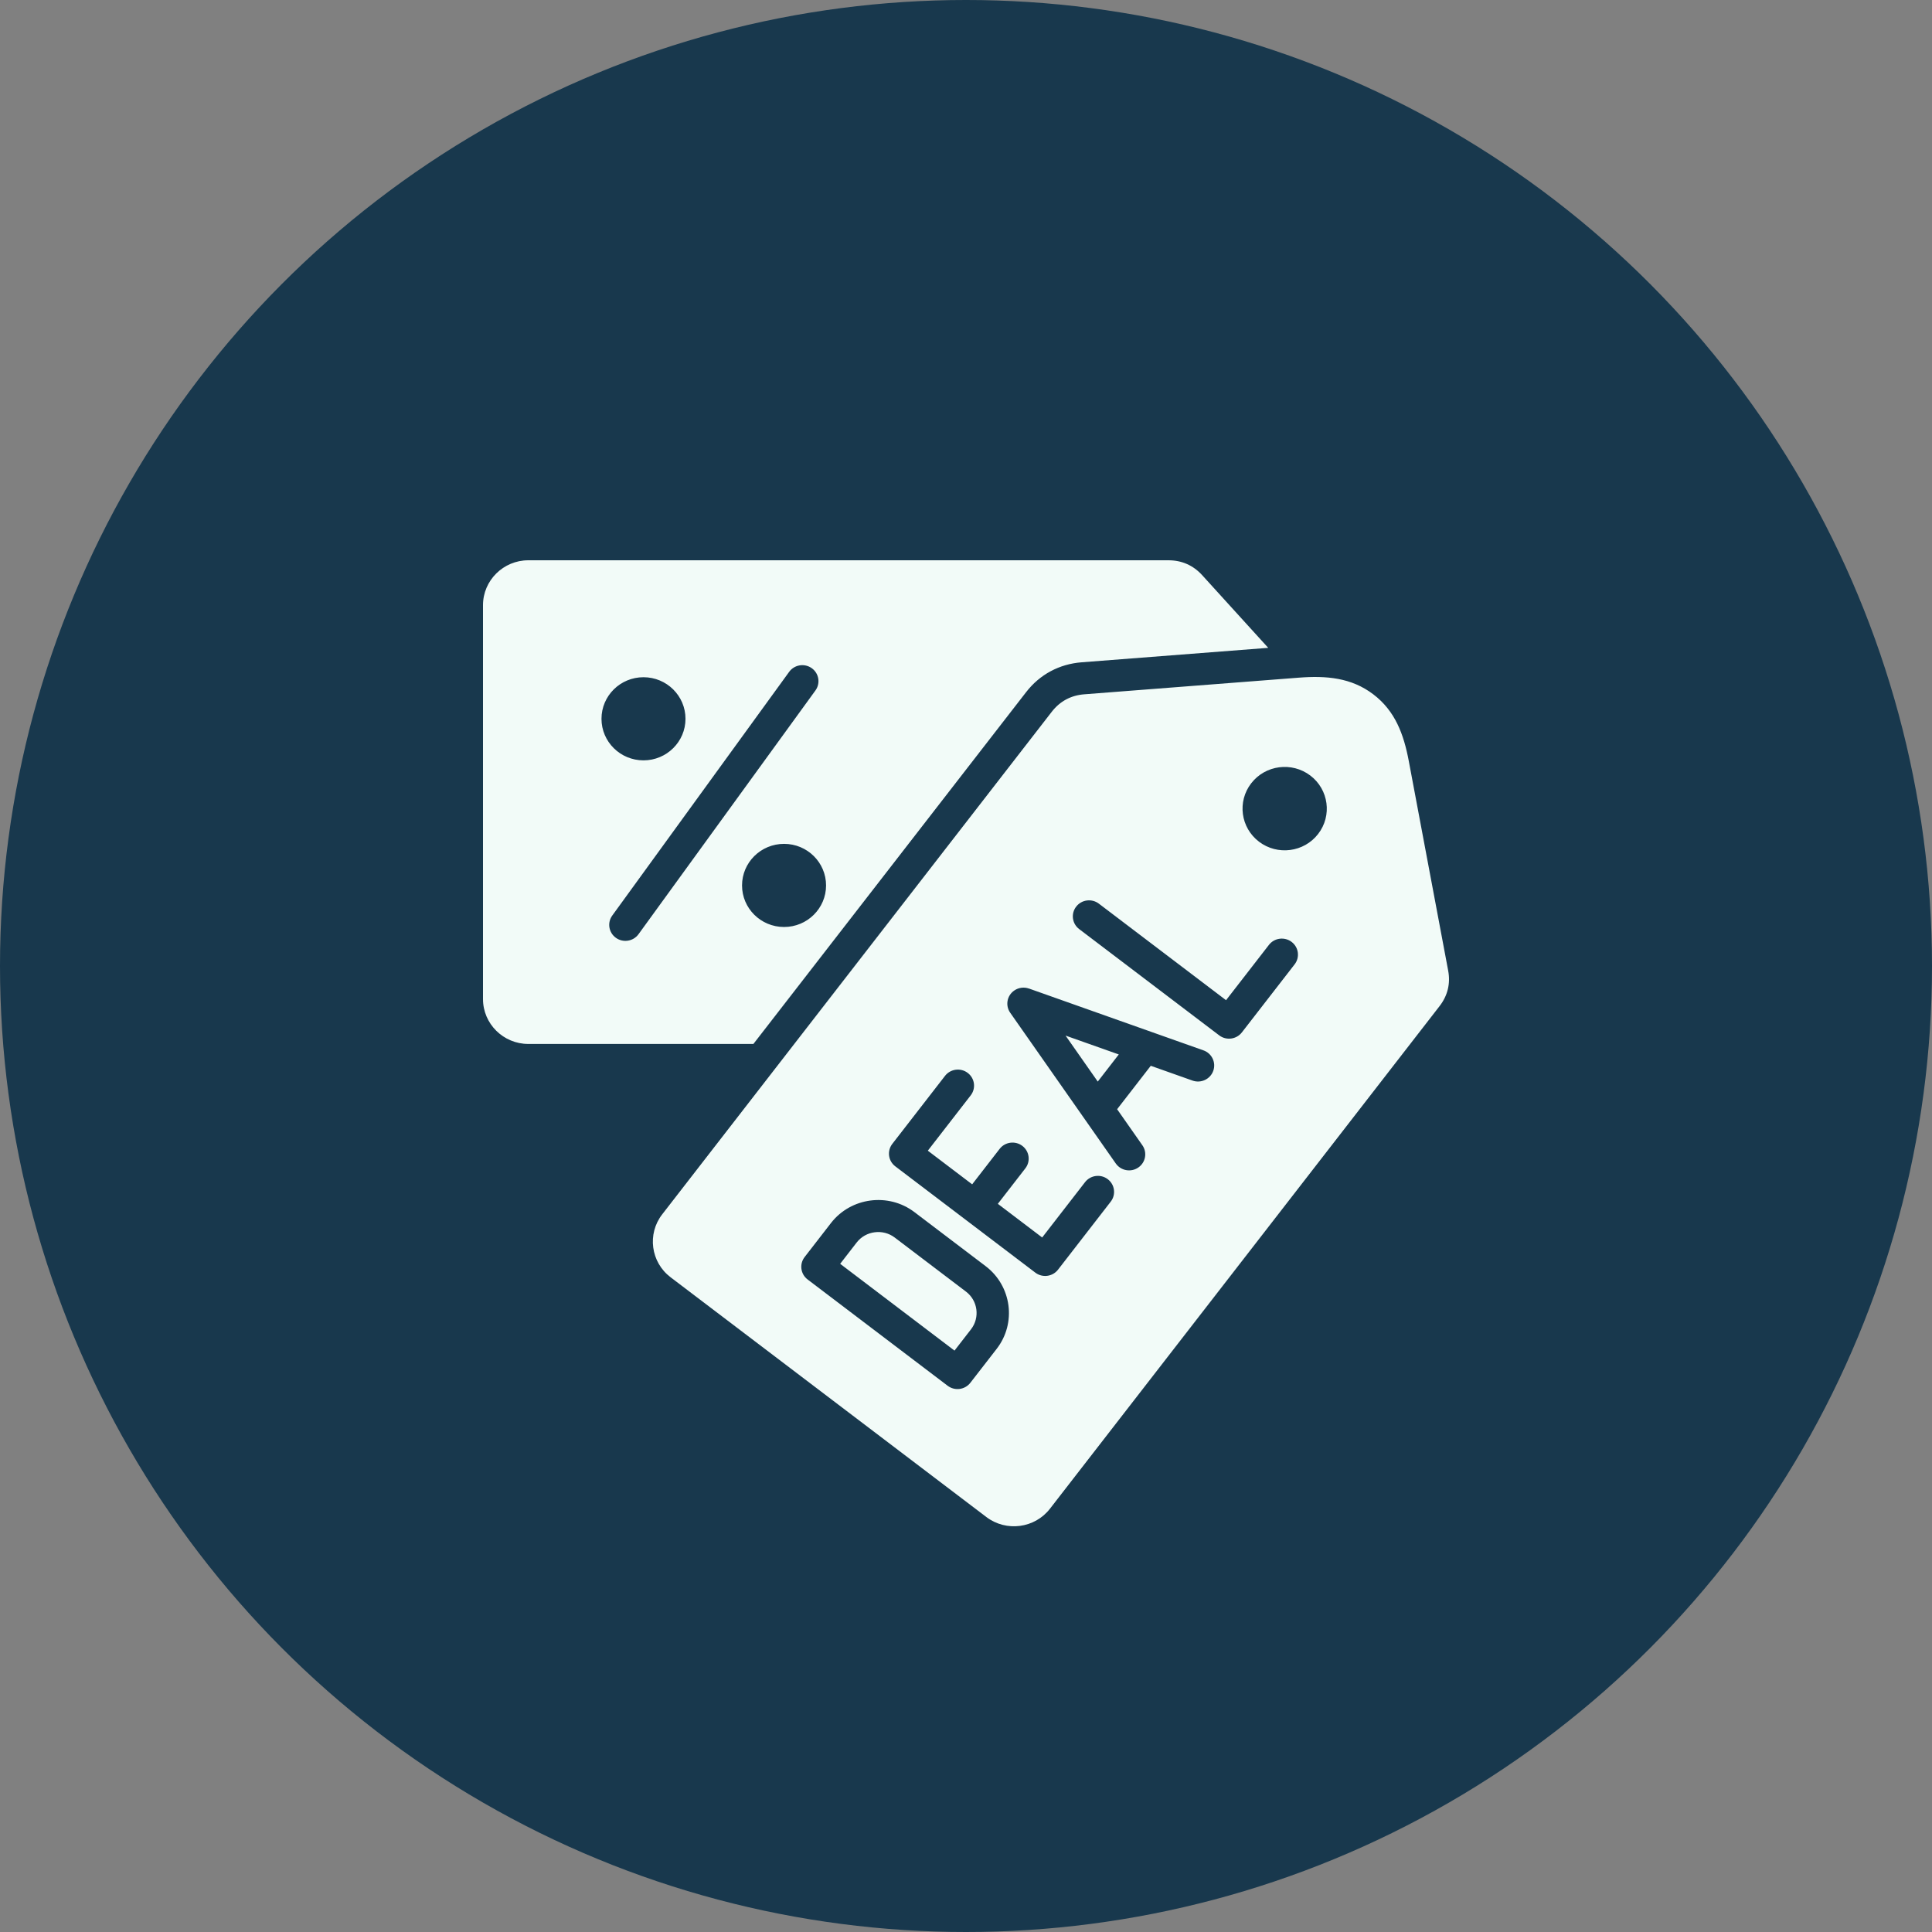
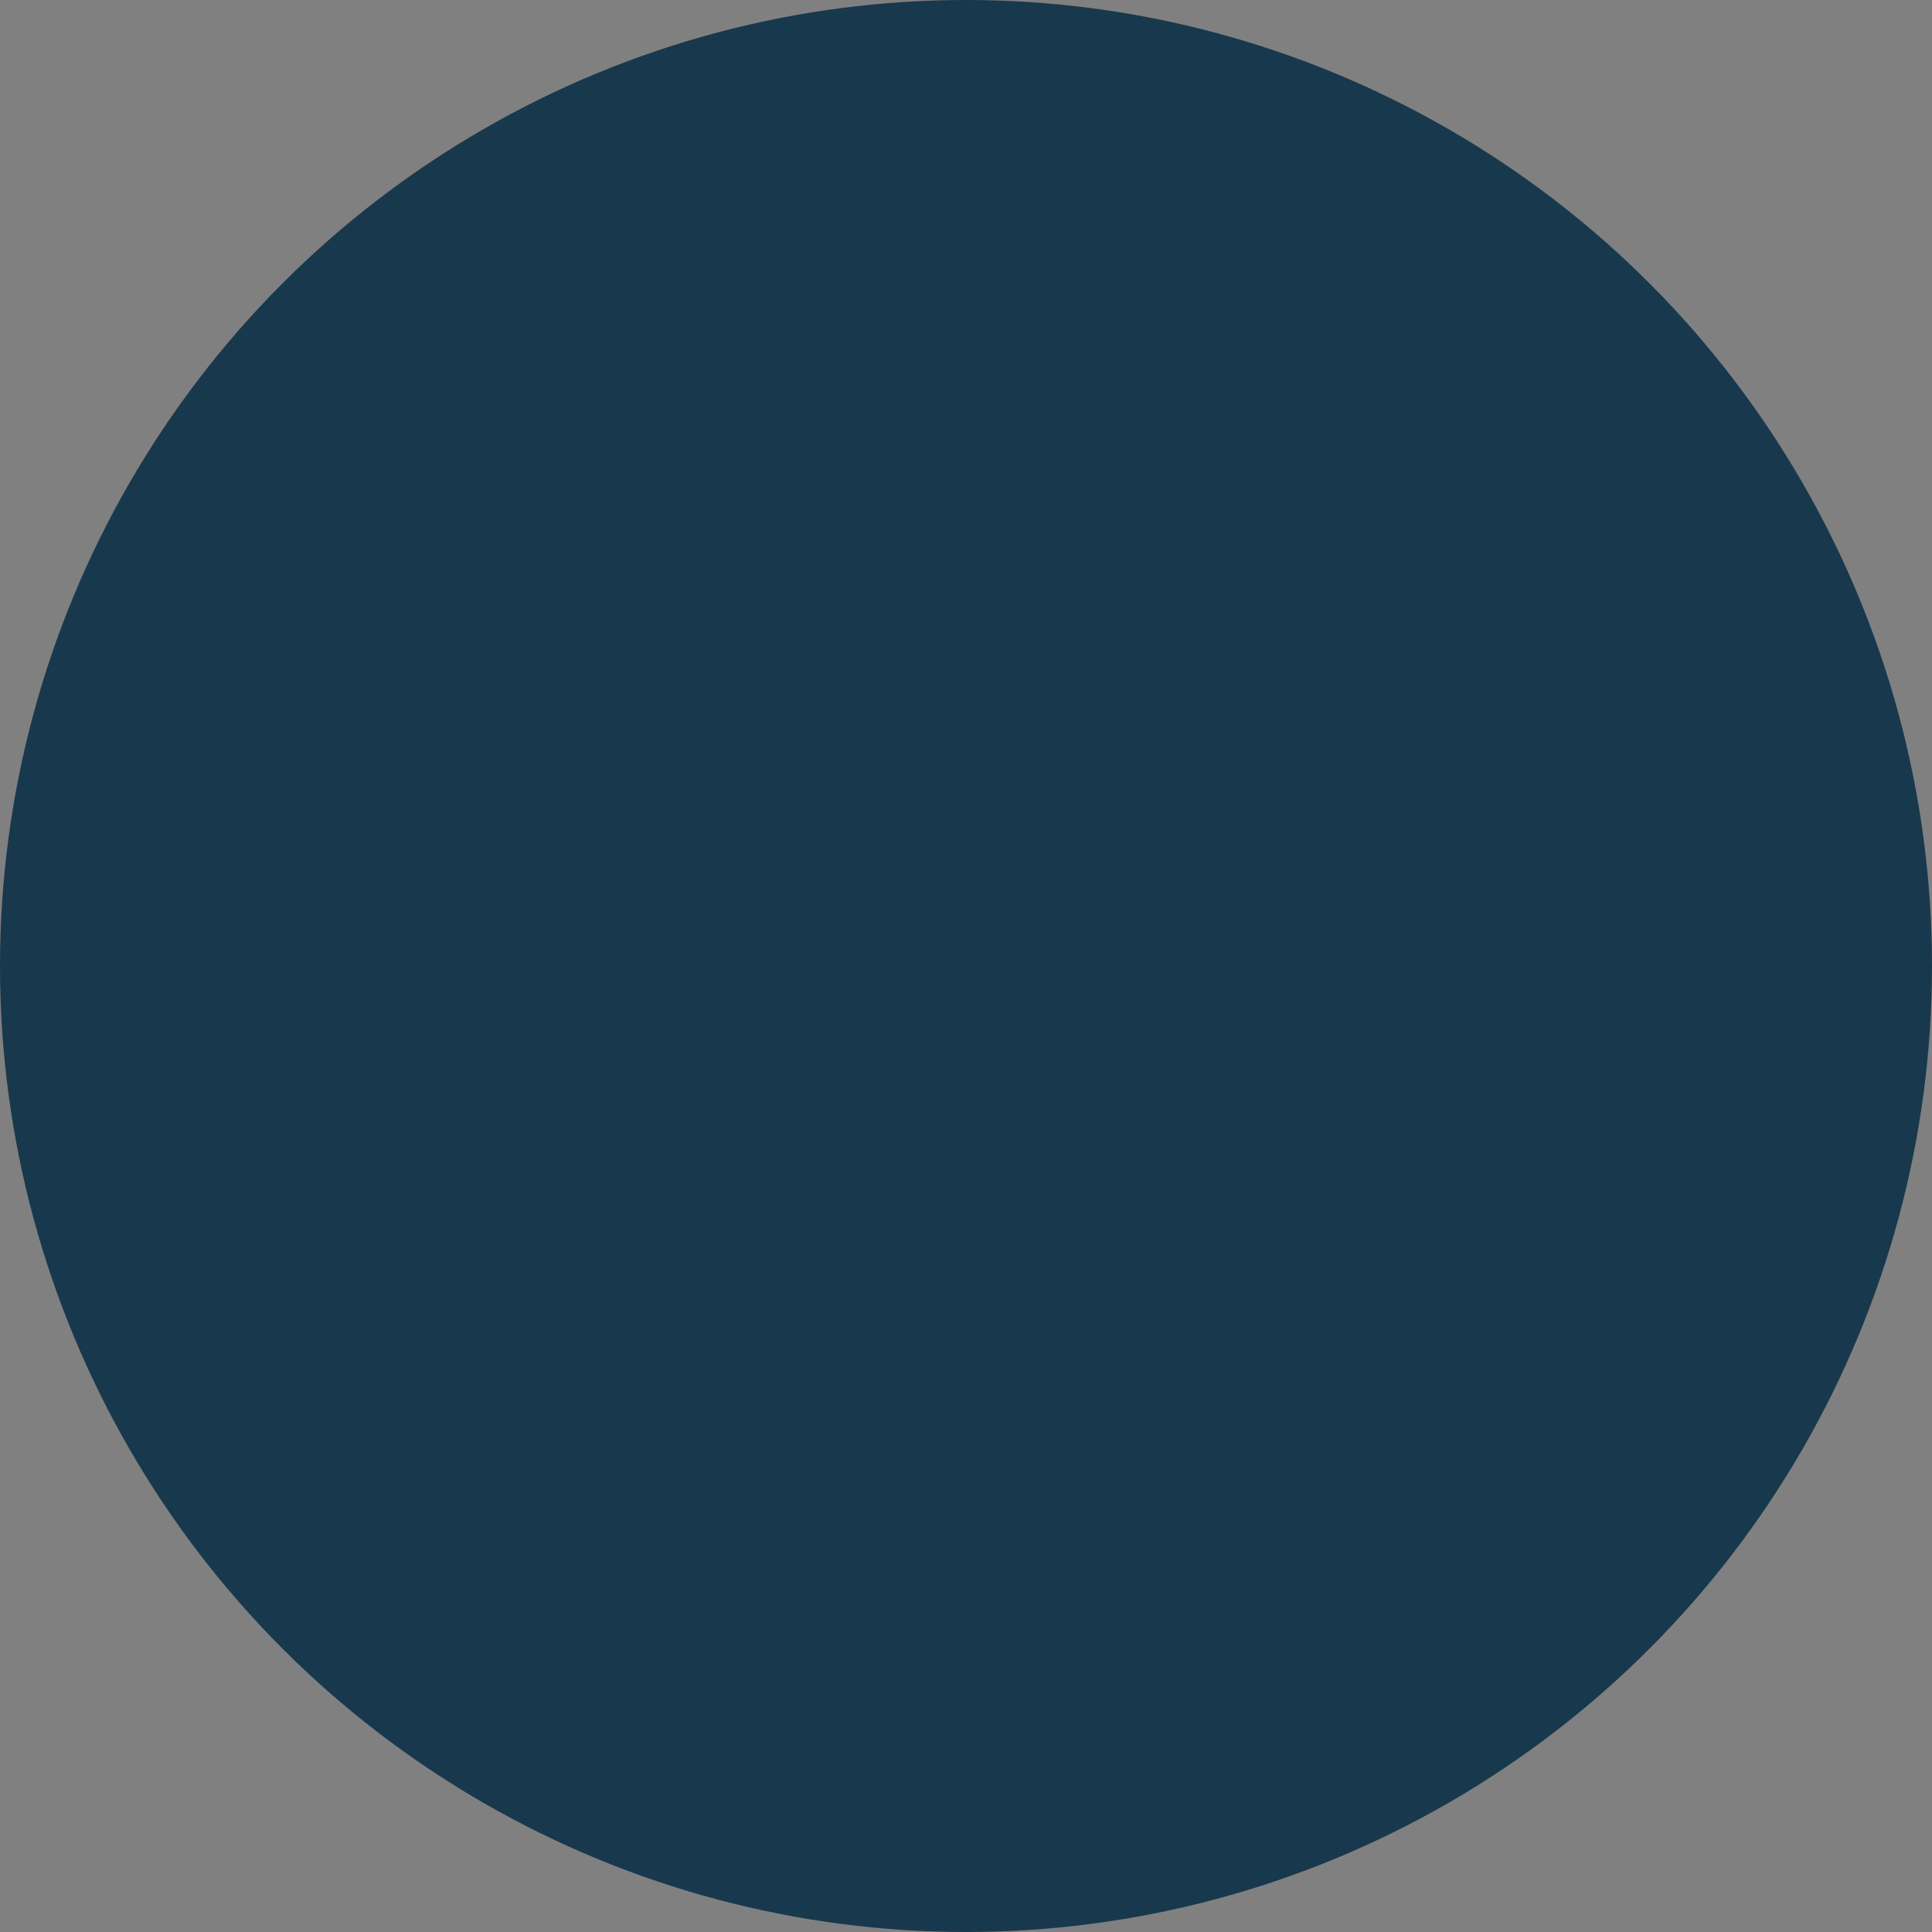
<svg xmlns="http://www.w3.org/2000/svg" fill="none" viewBox="0 0 100 100" height="100" width="100">
  <rect x="0" y="0" width="100" height="100" fill="#808080" stroke="none" />
  <circle fill="#18384D" r="50" cy="50" cx="50" />
-   <path fill="#F2FBF8" d="M38.996 54.035H27.346C26.054 54.035 25 52.992 25 51.713V31.322C25 30.043 26.054 29 27.346 29H60.479C61.168 29 61.762 29.262 62.223 29.769L65.643 33.532L55.989 34.28C54.827 34.37 53.819 34.911 53.11 35.827L38.996 54.035ZM33.307 35.053C32.106 35.053 31.133 36.016 31.133 37.205C31.133 38.393 32.106 39.356 33.307 39.356C34.507 39.356 35.481 38.393 35.481 37.205C35.481 36.016 34.507 35.053 33.307 35.053ZM40.848 34.773L31.691 47.388C31.421 47.759 31.506 48.276 31.881 48.543C32.256 48.81 32.779 48.726 33.049 48.355L42.206 35.74C42.476 35.369 42.391 34.852 42.016 34.585C41.641 34.318 41.118 34.402 40.848 34.773ZM40.583 43.678C39.382 43.678 38.408 44.641 38.408 45.83C38.408 47.018 39.382 47.981 40.583 47.981C41.783 47.981 42.757 47.018 42.757 45.83C42.757 44.641 41.783 43.678 40.583 43.678ZM74.512 52.076C74.931 51.535 75.083 50.909 74.957 50.239L72.92 39.399C72.659 38.008 72.215 36.799 71.081 35.938C69.947 35.076 68.652 34.965 67.226 35.076L56.12 35.937C55.433 35.99 54.862 36.297 54.442 36.838L34.275 62.855C33.488 63.87 33.683 65.332 34.708 66.11L51.055 78.522C52.081 79.3 53.558 79.108 54.344 78.093L74.512 52.076ZM64.764 40.541C64.031 41.487 64.212 42.841 65.167 43.567C66.123 44.292 67.492 44.114 68.225 43.168C68.958 42.222 68.777 40.868 67.822 40.142C66.866 39.417 65.497 39.595 64.764 40.541ZM65.679 48.908L63.46 51.77L56.876 46.772C56.508 46.494 55.982 46.564 55.702 46.928C55.421 47.292 55.491 47.812 55.859 48.09L63.107 53.591C63.474 53.869 64 53.799 64.281 53.435L67.01 49.914C67.291 49.55 67.22 49.03 66.853 48.752C66.485 48.474 65.959 48.544 65.679 48.908ZM59.13 59.28L57.822 57.413L59.564 55.165L61.725 55.931C62.162 56.085 62.642 55.86 62.798 55.428C62.953 54.995 62.726 54.52 62.289 54.366L53.258 51.166L53.257 51.168C53.013 51.082 52.731 51.109 52.501 51.267C52.12 51.526 52.025 52.042 52.288 52.419L57.752 60.221C58.015 60.597 58.536 60.692 58.916 60.432C59.297 60.172 59.392 59.656 59.13 59.28ZM55.153 53.602L56.82 55.982L57.908 54.578L55.153 53.602ZM56.161 61.189C56.442 60.825 56.968 60.755 57.335 61.033C57.703 61.311 57.773 61.831 57.493 62.195L54.764 65.717C54.483 66.081 53.957 66.15 53.59 65.873L46.342 60.371C45.974 60.094 45.904 59.573 46.184 59.209L48.913 55.688C49.194 55.324 49.72 55.254 50.087 55.532C50.455 55.81 50.526 56.33 50.245 56.694L48.024 59.559L50.319 61.301L51.741 59.466C52.022 59.102 52.547 59.032 52.915 59.31C53.283 59.588 53.353 60.108 53.073 60.472L51.648 62.31L53.943 64.052L56.161 61.189ZM41.647 65.065L43.011 63.304C43.528 62.638 44.272 62.241 45.055 62.139C45.837 62.037 46.658 62.229 47.329 62.738L51.019 65.538C51.692 66.049 52.092 66.786 52.196 67.561C52.299 68.335 52.105 69.147 51.591 69.812L50.226 71.572C49.945 71.936 49.42 72.006 49.052 71.728L41.804 66.227C41.436 65.949 41.366 65.429 41.647 65.065ZM44.343 64.31C44.577 64.008 44.915 63.828 45.272 63.782C45.629 63.735 46.005 63.822 46.312 64.056L50.002 66.856C50.307 67.088 50.489 67.423 50.536 67.775C50.583 68.129 50.495 68.501 50.259 68.805L49.405 69.907L43.487 65.415L44.343 64.31Z" clip-rule="evenodd" fill-rule="evenodd" />
</svg>